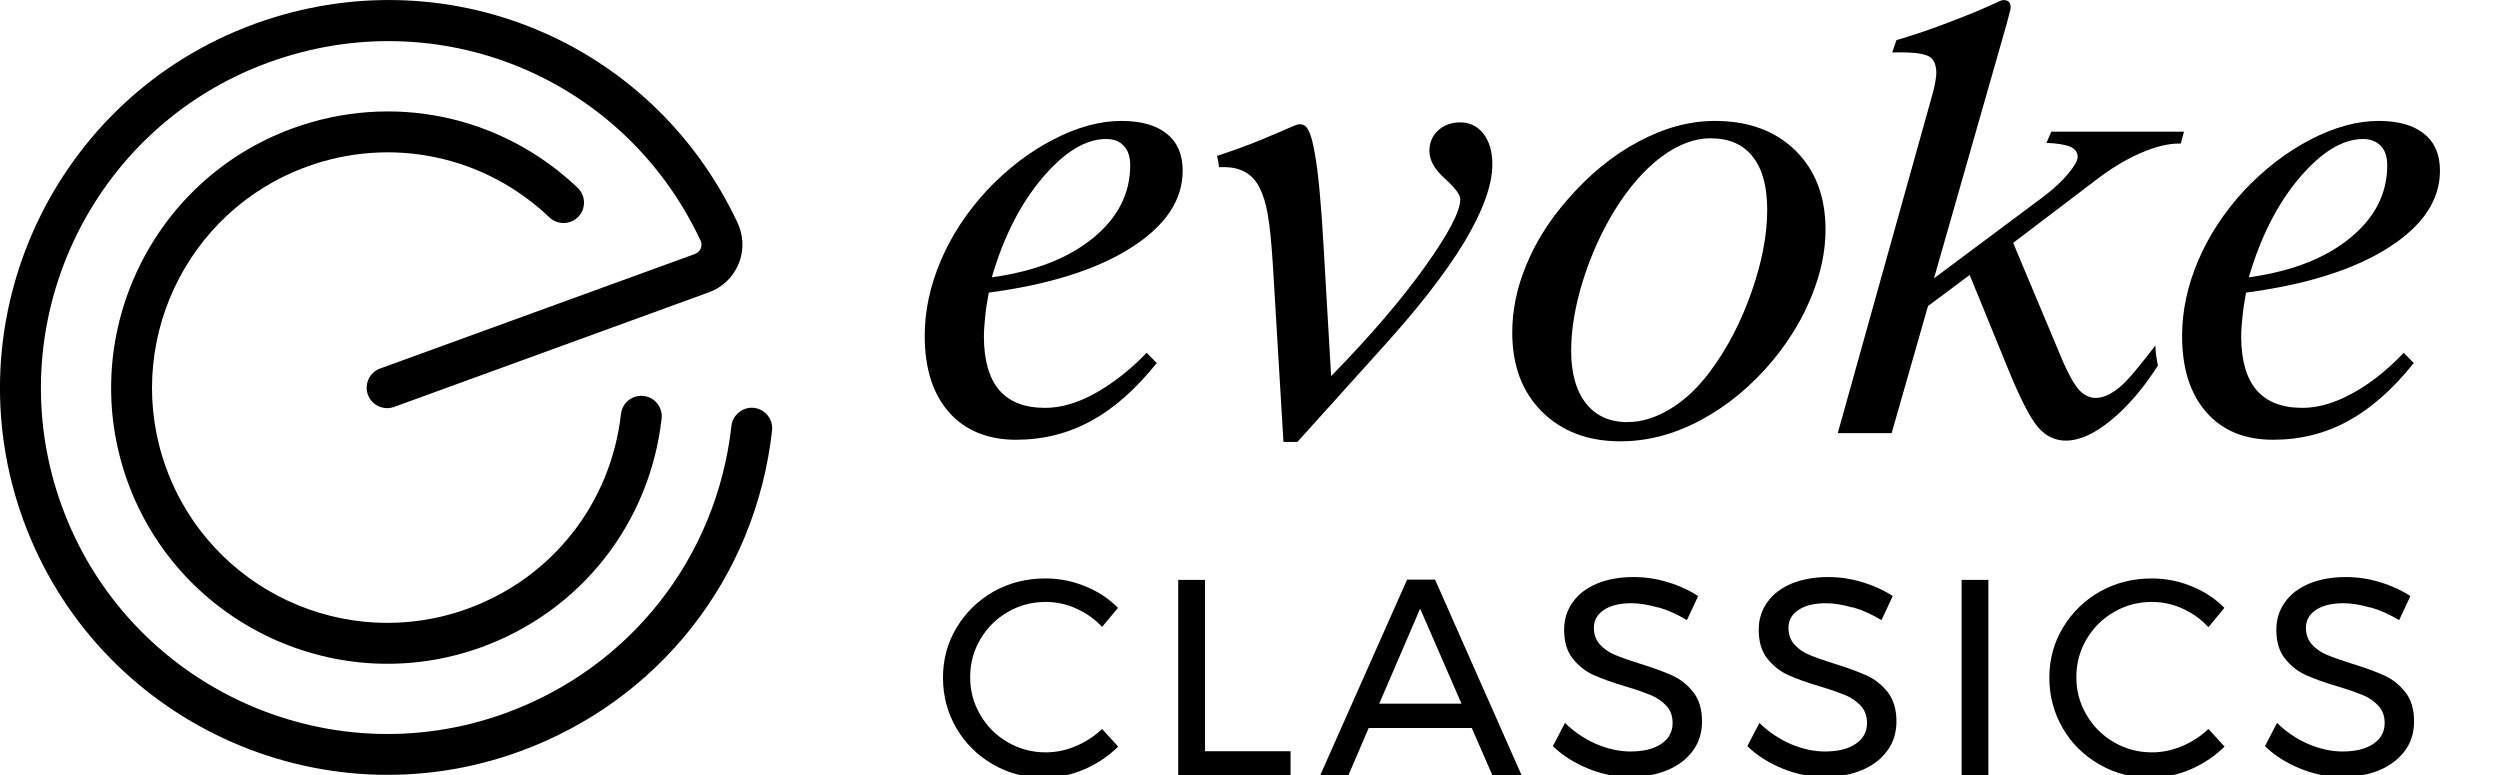
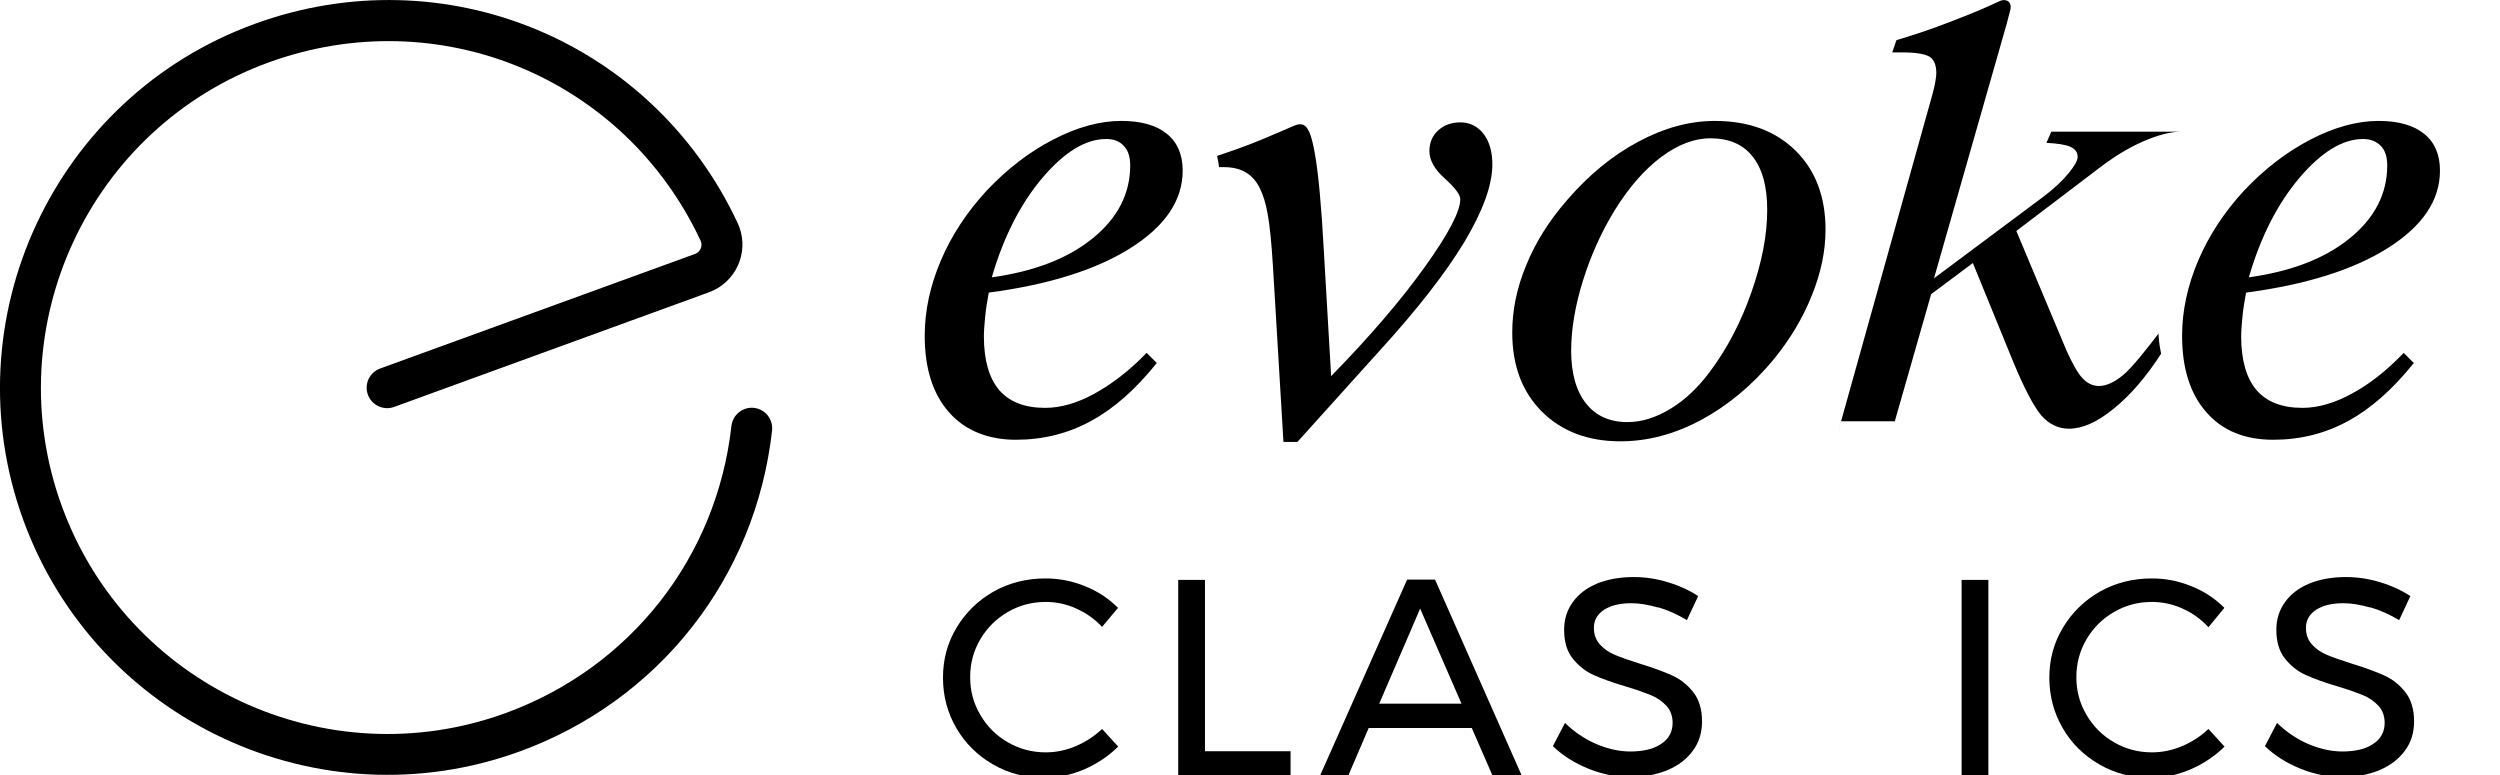
<svg xmlns="http://www.w3.org/2000/svg" className="text-black dark:text-white" fill="currentColor" viewBox="0 0 291.52 90.42">
  <polygon points="137.39 67.62 140.51 67.62 140.51 87.6 150.49 87.6 150.49 90.42 137.39 90.42 137.39 67.62" style="stroke-width: 0px;" />
  <path d="m193.38,70.85c-1.14-.33-2.2-.51-3.14-.51-1.33,0-2.39.25-3.18.76s-1.2,1.22-1.2,2.1c0,.8.24,1.45.73,1.98.47.51,1.06.92,1.76,1.2.69.29,1.67.63,2.9,1.02,1.55.47,2.8.94,3.75,1.37.96.43,1.76,1.08,2.45,1.94.67.86,1.02,2,1.02,3.41,0,1.31-.35,2.45-1.06,3.41-.71.98-1.69,1.73-2.96,2.27-1.27.53-2.73.8-4.39.8s-3.29-.33-4.88-.98-2.96-1.51-4.1-2.61l1.41-2.71c1.08,1.06,2.31,1.88,3.67,2.47,1.35.57,2.69.86,3.96.86,1.51,0,2.73-.29,3.61-.9.88-.59,1.31-1.41,1.31-2.43,0-.8-.24-1.47-.73-2-.47-.51-1.08-.94-1.8-1.24-.73-.29-1.71-.65-2.96-1.02-1.53-.45-2.76-.9-3.73-1.33-.96-.43-1.76-1.08-2.43-1.92s-1-1.96-1-3.35c0-1.22.33-2.29,1.02-3.24.67-.94,1.63-1.65,2.84-2.16,1.22-.49,2.63-.75,4.24-.75,1.37,0,2.71.2,4.02.61,1.31.39,2.49.94,3.51,1.61l-1.31,2.8c-1.1-.65-2.2-1.16-3.33-1.49" style="stroke-width: 0px;" />
-   <path d="m216.07,70.85c-1.14-.33-2.2-.51-3.14-.51-1.33,0-2.39.25-3.18.76s-1.2,1.22-1.2,2.1c0,.8.24,1.45.71,1.98.47.51,1.06.92,1.76,1.2.69.29,1.67.63,2.9,1.02,1.55.47,2.78.94,3.75,1.37.96.43,1.76,1.08,2.45,1.94.67.86,1.02,2,1.02,3.41,0,1.31-.35,2.45-1.06,3.41-.71.98-1.69,1.73-2.96,2.27-1.27.53-2.73.8-4.39.8s-3.29-.33-4.88-.98-2.96-1.51-4.1-2.61l1.41-2.71c1.08,1.06,2.31,1.88,3.67,2.47,1.35.57,2.69.86,3.96.86,1.53,0,2.73-.29,3.61-.9.88-.59,1.31-1.41,1.31-2.43,0-.8-.24-1.47-.73-2-.47-.51-1.08-.94-1.8-1.24-.73-.29-1.71-.65-2.96-1.02-1.53-.45-2.76-.9-3.71-1.33-.96-.43-1.76-1.08-2.43-1.92s-1-1.96-1-3.35c0-1.22.33-2.29,1.02-3.24.67-.94,1.63-1.65,2.84-2.16,1.22-.49,2.63-.75,4.24-.75,1.37,0,2.71.2,4.02.61,1.31.39,2.49.94,3.51,1.61l-1.31,2.8c-1.1-.65-2.2-1.16-3.33-1.49" style="stroke-width: 0px;" />
  <rect x="228.74" y="67.62" width="3.12" height="22.83" style="stroke-width: 0px;" />
  <path d="m160.83,82.05h9.59l-4.82-11.08-4.77,11.08Zm13.2,8.37l-2.41-5.53h-12.02l-2.37,5.53h-3.29l10.14-22.83h3.26l10.1,22.83h-3.39Z" style="stroke-width: 0px;" />
  <path d="m254.48,70.95c-1.16-.51-2.33-.76-3.55-.76-1.61,0-3.08.39-4.43,1.18-1.35.78-2.41,1.84-3.2,3.18-.78,1.33-1.18,2.8-1.18,4.41s.39,3.06,1.18,4.39c.78,1.35,1.84,2.41,3.2,3.2,1.35.78,2.82,1.18,4.43,1.18,1.2,0,2.37-.24,3.53-.73,1.16-.49,2.18-1.16,3.06-2l1.88,2.06c-1.16,1.14-2.49,2.02-4,2.67-1.53.65-3.06.96-4.63.96-2.18,0-4.16-.51-5.96-1.55s-3.24-2.43-4.27-4.22c-1.04-1.78-1.57-3.75-1.57-5.9s.53-4.08,1.59-5.84,2.49-3.16,4.31-4.2c1.82-1.02,3.84-1.53,6.04-1.53,1.59,0,3.12.29,4.61.9,1.49.59,2.76,1.43,3.86,2.53l-1.86,2.26c-.88-.96-1.88-1.67-3.04-2.18" style="stroke-width: 0px;" />
  <path d="m276.41,70.85c-1.14-.33-2.2-.51-3.14-.51-1.33,0-2.39.25-3.18.76s-1.2,1.22-1.2,2.1c0,.8.24,1.45.73,1.98.47.51,1.06.92,1.76,1.2.69.29,1.67.63,2.9,1.02,1.55.47,2.8.94,3.75,1.37.96.43,1.76,1.08,2.45,1.94.67.86,1.02,2,1.02,3.41,0,1.31-.35,2.45-1.06,3.41s-1.69,1.73-2.96,2.27c-1.27.53-2.73.8-4.39.8s-3.29-.33-4.88-.98-2.96-1.51-4.1-2.61l1.41-2.71c1.08,1.06,2.31,1.88,3.67,2.47,1.35.57,2.69.86,3.96.86,1.51,0,2.73-.29,3.61-.9.88-.59,1.31-1.41,1.31-2.43,0-.8-.24-1.47-.73-2-.47-.51-1.08-.94-1.8-1.24-.73-.29-1.71-.65-2.96-1.02-1.53-.45-2.76-.9-3.71-1.33-.96-.43-1.76-1.08-2.43-1.92s-1-1.96-1-3.35c0-1.22.33-2.29,1.02-3.24.67-.94,1.63-1.65,2.84-2.16,1.22-.49,2.63-.75,4.24-.75,1.37,0,2.71.2,4.02.61,1.31.39,2.49.94,3.51,1.61l-1.31,2.8c-1.1-.65-2.22-1.16-3.35-1.49" style="stroke-width: 0px;" />
  <path d="m115.65,32.34c4.96-.69,8.88-2.2,11.79-4.57s4.35-5.2,4.35-8.49c0-.98-.24-1.75-.75-2.27-.49-.55-1.18-.8-2.06-.8-2.39,0-4.86,1.51-7.43,4.53-2.55,3.02-4.53,6.88-5.9,11.61m18.06,8.8l1.18,1.18c-2.47,3.08-5.02,5.33-7.69,6.77-2.65,1.45-5.57,2.18-8.75,2.18s-5.92-1.06-7.8-3.22c-1.88-2.14-2.82-5.1-2.82-8.9,0-2.92.63-5.84,1.88-8.78s3.04-5.65,5.35-8.16c2.41-2.55,5-4.53,7.78-5.96,2.76-1.43,5.41-2.16,7.92-2.16,2.31,0,4.1.51,5.31,1.51,1.24,1,1.84,2.43,1.84,4.29,0,3.45-2.02,6.45-6.04,9s-9.55,4.29-16.57,5.22c-.2,1.06-.35,2.02-.43,2.9-.08.88-.14,1.61-.14,2.2,0,2.78.61,4.88,1.78,6.26,1.2,1.39,2.98,2.08,5.37,2.08,1.8,0,3.73-.55,5.73-1.65s4.08-2.67,6.08-4.75" style="stroke-width: 0px;" />
  <path d="m142.14,19.48s-.02-.31-.08-.61c-.06-.29-.14-.69-.14-.69,1.75-.59,3.26-1.1,5.24-1.92,1.47-.61,2.16-.92,3.49-1.49.47-.2.71-.31,1.08-.27.76.08,1.18,1.08,1.59,3.39.41,2.31.76,6.04,1.04,11.18l.86,14.79c4.47-4.57,8.1-8.8,10.88-12.67,2.78-3.88,4.18-6.53,4.18-7.96,0-.53-.61-1.33-1.8-2.41-1.22-1.08-1.8-2.16-1.8-3.2,0-.98.33-1.78,1.02-2.41.69-.63,1.55-.94,2.61-.94s2,.45,2.69,1.35,1.02,2.1,1.02,3.55c0,2.41-1.1,5.43-3.27,9.06-2.2,3.63-5.45,7.8-9.79,12.57l-9.67,10.73h-1.63l-1.22-20.41c-.35-5.61-.75-7.57-1.55-9.2s-2.18-2.43-4.16-2.43h-.59Z" style="stroke-width: 0px;" />
  <path d="m199.5,16.12c-1.9,0-3.84.73-5.78,2.18s-3.75,3.51-5.41,6.18c-1.57,2.55-2.8,5.29-3.73,8.26-.92,2.96-1.37,5.69-1.37,8.2s.57,4.65,1.73,6.1c1.14,1.45,2.76,2.18,4.84,2.18,1.67,0,3.33-.53,5.04-1.57s3.24-2.51,4.63-4.39c1.98-2.67,3.59-5.75,4.8-9.24,1.22-3.49,1.82-6.65,1.82-9.53,0-2.73-.55-4.78-1.69-6.22-1.12-1.43-2.75-2.14-4.88-2.14m-23.16,22.63c0-2.59.53-5.2,1.63-7.84,1.08-2.65,2.65-5.16,4.73-7.55,2.53-2.94,5.31-5.24,8.33-6.84,3.02-1.63,6-2.43,8.94-2.43,3.92,0,7.06,1.16,9.39,3.45s3.51,5.37,3.51,9.24c0,2.47-.53,5.02-1.59,7.65-1.06,2.65-2.55,5.14-4.49,7.51-2.51,3.02-5.33,5.35-8.43,7.02-3.12,1.67-6.24,2.49-9.41,2.49-3.8,0-6.84-1.16-9.16-3.47-2.31-2.31-3.45-5.39-3.45-9.22" style="stroke-width: 0px;" />
-   <path d="m214.3,50.5l11.08-39.65c.16-.57.25-1.04.31-1.41.06-.37.1-.67.1-.92,0-.92-.27-1.57-.78-1.9-.53-.33-1.61-.51-3.26-.51h-1.1l.49-1.43c3.71-1.1,6.12-2.06,8.92-3.18,1.25-.51,2.71-1.18,3.16-1.39.53-.25,1.39-.08,1.22.96-.04.2-.29,1.16-.45,1.73s-8.47,29.65-8.47,29.65l12.75-9.51c1.22-.92,2.18-1.82,2.9-2.69s1.1-1.51,1.1-1.96c0-.53-.29-.92-.86-1.18-.59-.25-1.51-.39-2.78-.45l.57-1.31h15.47l-.37,1.39h-.24c-1.31,0-2.82.39-4.57,1.16-1.73.76-3.51,1.86-5.31,3.26l-9.43,7.16,5.84,13.92c.69,1.53,1.29,2.61,1.86,3.24.57.61,1.22.92,1.94.92.82,0,1.76-.41,2.78-1.25,1.04-.84,2.75-3.02,4.16-4.86,0,0,.02.63.12,1.33.08.45.18,1.02.18,1.02-1.76,2.73-3.61,4.86-5.53,6.41-1.92,1.57-3.65,2.33-5.2,2.33-1.25,0-2.33-.51-3.24-1.55-.88-1.04-2.02-3.2-3.37-6.49l-4.61-11.28-4.86,3.63-4.24,14.82h-6.27Z" style="stroke-width: 0px;" />
+   <path d="m214.3,50.5l11.08-39.65c.16-.57.25-1.04.31-1.41.06-.37.1-.67.1-.92,0-.92-.27-1.57-.78-1.9-.53-.33-1.61-.51-3.26-.51h-1.1l.49-1.43c3.71-1.1,6.12-2.06,8.92-3.18,1.25-.51,2.71-1.18,3.16-1.39.53-.25,1.39-.08,1.22.96-.04.2-.29,1.16-.45,1.73s-8.47,29.65-8.47,29.65l12.75-9.51c1.22-.92,2.18-1.82,2.9-2.69s1.1-1.51,1.1-1.96c0-.53-.29-.92-.86-1.18-.59-.25-1.51-.39-2.78-.45l.57-1.31h15.47h-.24c-1.31,0-2.82.39-4.57,1.16-1.73.76-3.51,1.86-5.31,3.26l-9.43,7.16,5.84,13.92c.69,1.53,1.29,2.61,1.86,3.24.57.61,1.22.92,1.94.92.82,0,1.76-.41,2.78-1.25,1.04-.84,2.75-3.02,4.16-4.86,0,0,.02.63.12,1.33.08.45.18,1.02.18,1.02-1.76,2.73-3.61,4.86-5.53,6.41-1.92,1.57-3.65,2.33-5.2,2.33-1.25,0-2.33-.51-3.24-1.55-.88-1.04-2.02-3.2-3.37-6.49l-4.61-11.28-4.86,3.63-4.24,14.82h-6.27Z" style="stroke-width: 0px;" />
  <path d="m262.23,32.34c4.96-.69,8.88-2.2,11.79-4.57s4.35-5.2,4.35-8.49c0-.98-.24-1.75-.75-2.27s-1.18-.8-2.06-.8c-2.39,0-4.86,1.51-7.43,4.53-2.55,3.02-4.53,6.88-5.9,11.61m18.06,8.8l1.18,1.18c-2.47,3.08-5.02,5.33-7.67,6.77-2.65,1.45-5.57,2.18-8.73,2.18-3.31,0-5.92-1.06-7.8-3.22-1.88-2.14-2.82-5.1-2.82-8.9,0-2.92.63-5.84,1.88-8.78s3.04-5.65,5.35-8.16c2.41-2.55,5-4.53,7.77-5.96,2.76-1.43,5.41-2.16,7.92-2.16,2.31,0,4.08.51,5.31,1.51,1.24,1,1.84,2.43,1.84,4.29,0,3.45-2.02,6.45-6.04,9s-9.55,4.29-16.57,5.22c-.2,1.06-.35,2.02-.43,2.9s-.14,1.61-.14,2.2c0,2.78.61,4.88,1.78,6.26,1.2,1.39,2.98,2.08,5.37,2.08,1.8,0,3.73-.55,5.73-1.65,2.04-1.08,4.06-2.67,6.06-4.75" style="stroke-width: 0px;" />
-   <path d="m56.16,75.46c-16.68,6.07-35.19-2.56-41.26-19.24s2.56-35.19,19.24-41.26c11.57-4.21,24.3-1.55,33.22,6.94.95.91.99,2.42.08,3.37-.91.95-2.42.99-3.37.08-7.6-7.23-18.45-9.5-28.3-5.91-14.21,5.17-21.56,20.94-16.39,35.15,5.17,14.21,20.94,21.56,35.15,16.39,9.85-3.58,16.7-12.29,17.88-22.71.15-1.31,1.33-2.25,2.64-2.1s2.25,1.33,2.1,2.64c-1.39,12.23-9.43,22.44-20.99,26.65" style="stroke-width: 0px;" />
  <path d="m60.59,87.63c-23.39,8.51-49.35-3.59-57.87-26.98C-5.79,37.26,6.31,11.3,29.71,2.78c22.11-8.05,46.31,1.92,56.29,23.19.07.15.15.34.22.53,1.11,3.06-.47,6.46-3.54,7.58l-36.72,13.37c-1.24.45-2.6-.19-3.06-1.42-.45-1.24.19-2.61,1.43-3.06l36.72-13.36c.59-.22.9-.88.68-1.47l-.06-.13C72.74,8.99,51.1.08,31.33,7.28,10.42,14.88-.41,38.1,7.21,59.02c7.61,20.92,30.83,31.75,51.75,24.13,14.52-5.29,24.61-18.12,26.33-33.48.15-1.31,1.33-2.25,2.63-2.11,1.31.15,2.25,1.33,2.11,2.64-1.92,17.18-13.2,31.52-29.44,37.43" style="stroke-width: 0px;" />
  <path d="m125.49,70.95c-1.16-.51-2.33-.76-3.55-.76-1.61,0-3.08.39-4.43,1.18-1.35.78-2.41,1.84-3.2,3.18s-1.18,2.8-1.18,4.41.39,3.06,1.18,4.39c.78,1.35,1.84,2.41,3.2,3.2,1.35.78,2.82,1.18,4.43,1.18,1.2,0,2.37-.24,3.51-.73,1.16-.49,2.18-1.16,3.06-2l1.88,2.06c-1.16,1.14-2.49,2.02-4,2.67-1.53.65-3.06.96-4.63.96-2.18,0-4.16-.51-5.96-1.55-1.8-1.04-3.22-2.43-4.27-4.22-1.04-1.78-1.57-3.75-1.57-5.9s.53-4.08,1.59-5.84c1.06-1.76,2.49-3.16,4.31-4.2,1.82-1.02,3.84-1.53,6.04-1.53,1.59,0,3.12.29,4.61.9,1.49.59,2.76,1.43,3.86,2.53l-1.86,2.22c-.86-.92-1.86-1.63-3.02-2.14" style="stroke-width: 0px;" />
</svg>